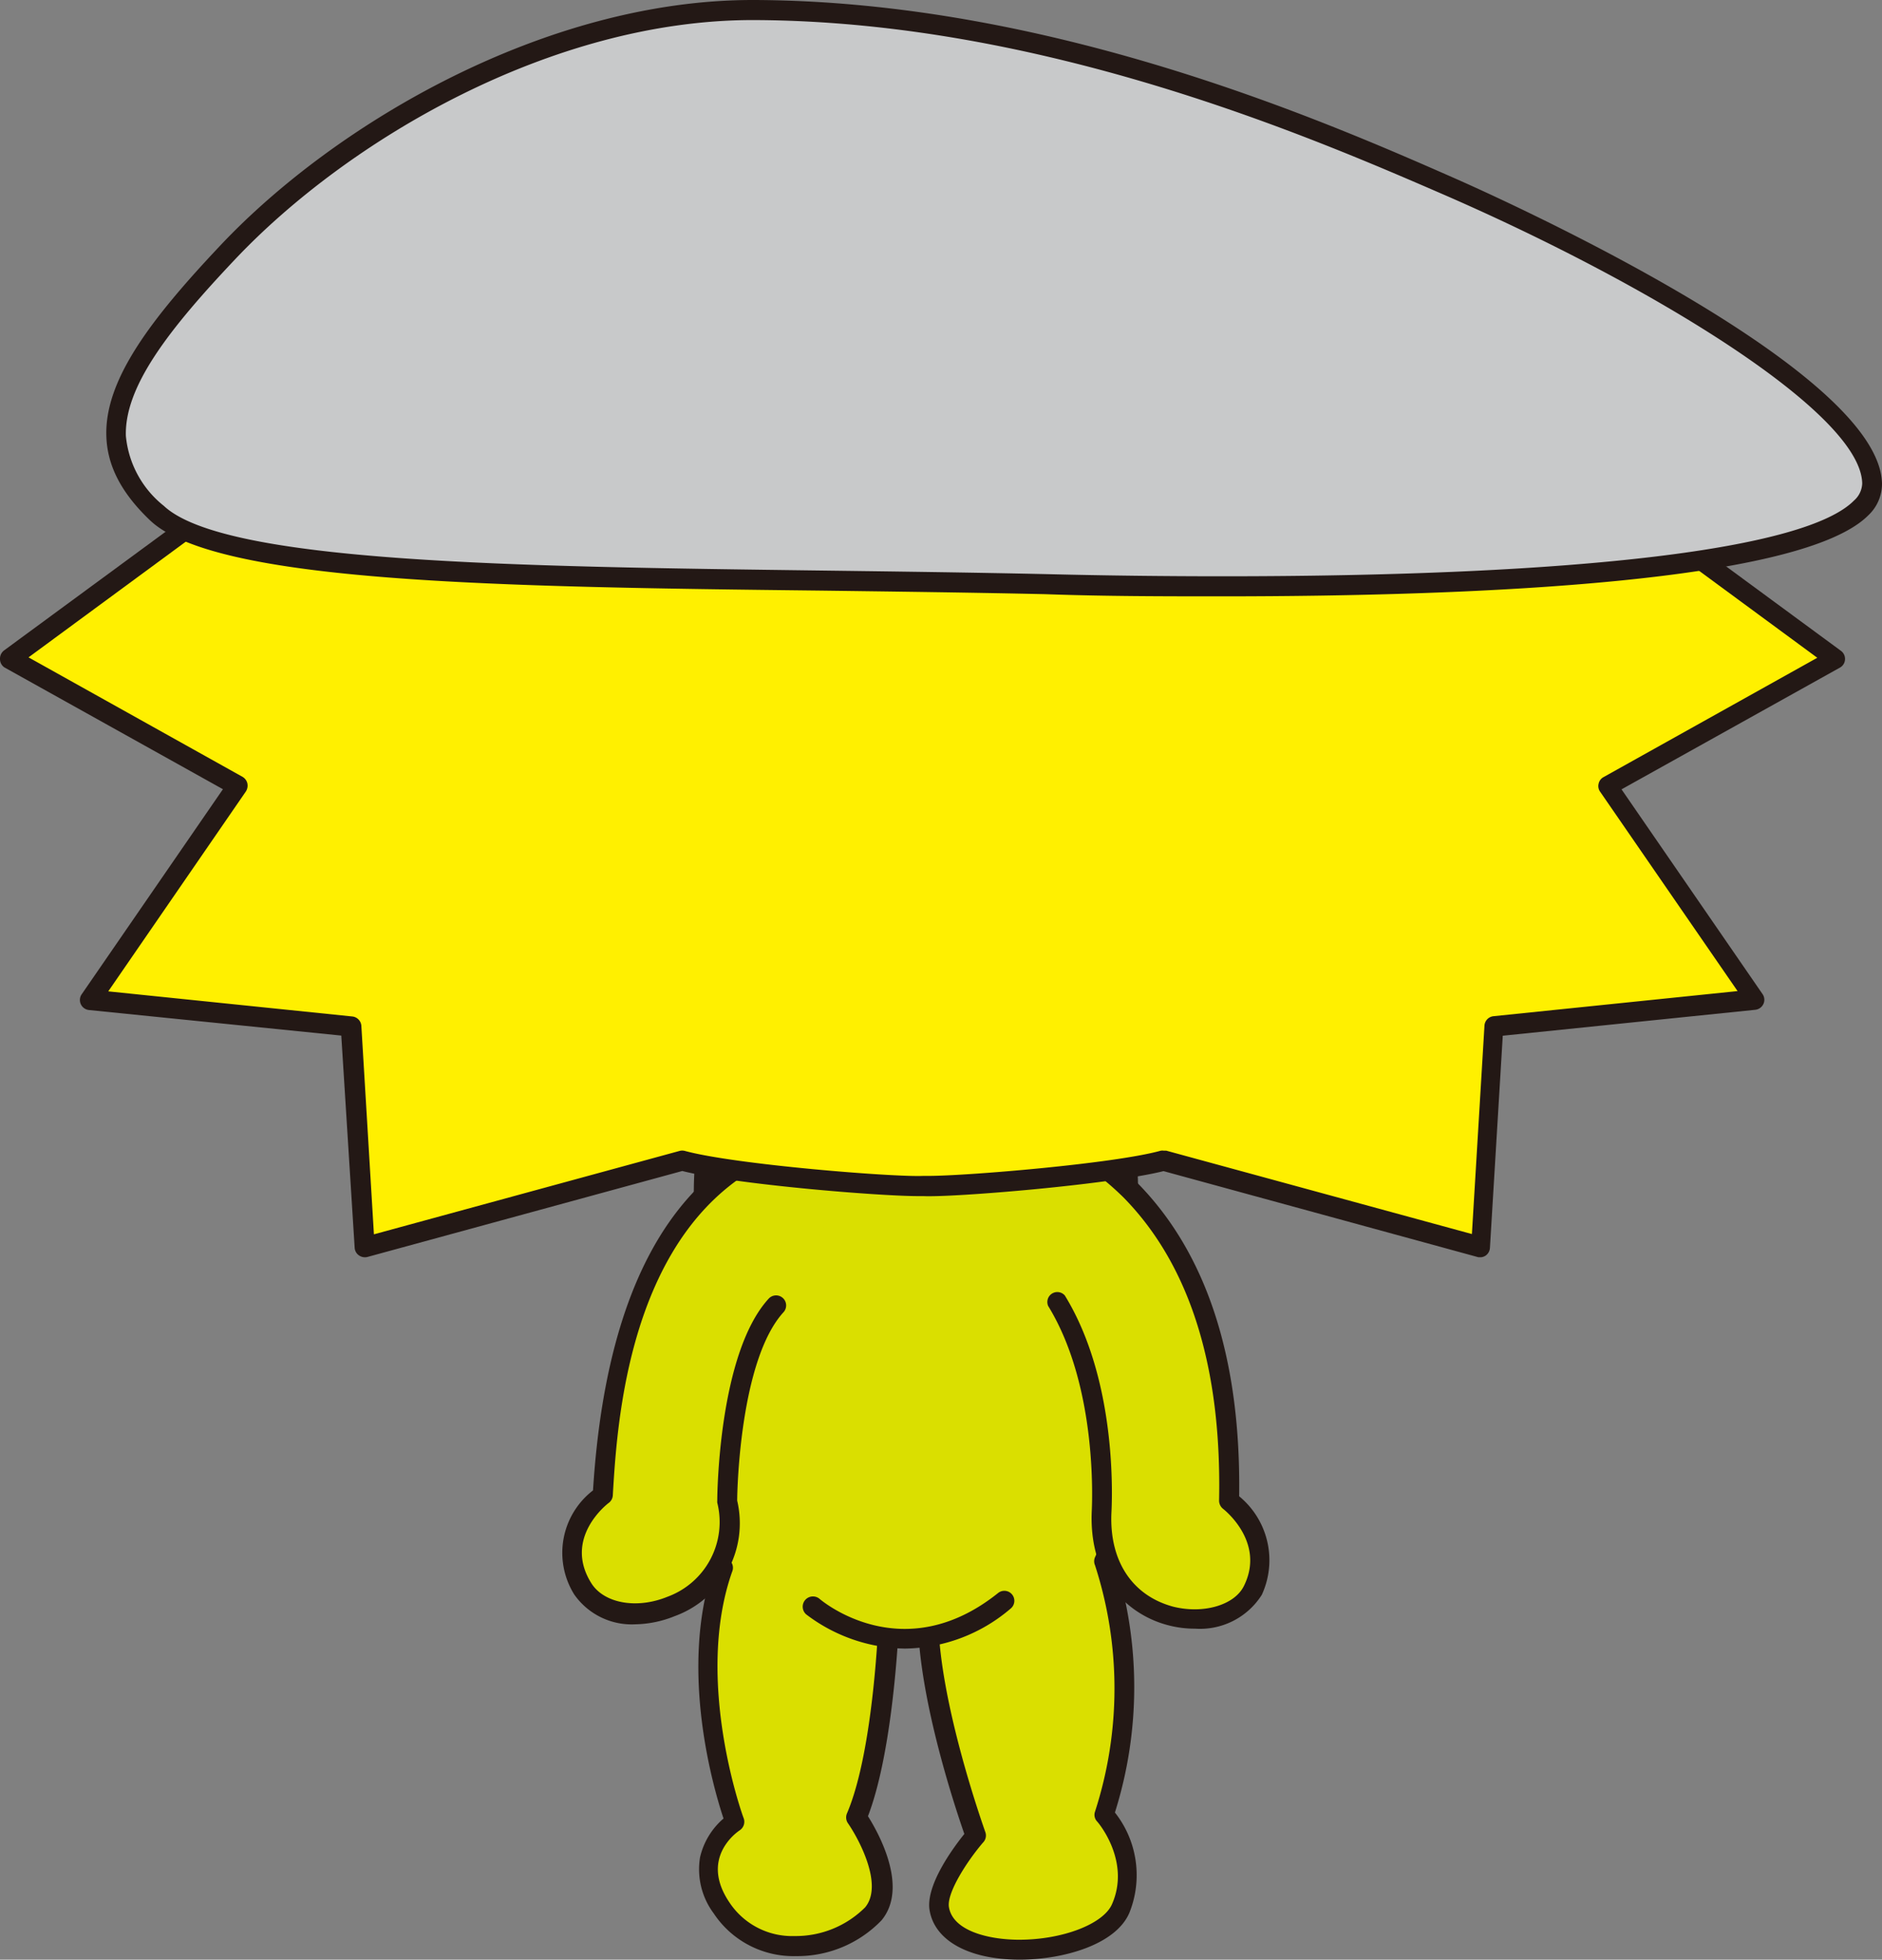
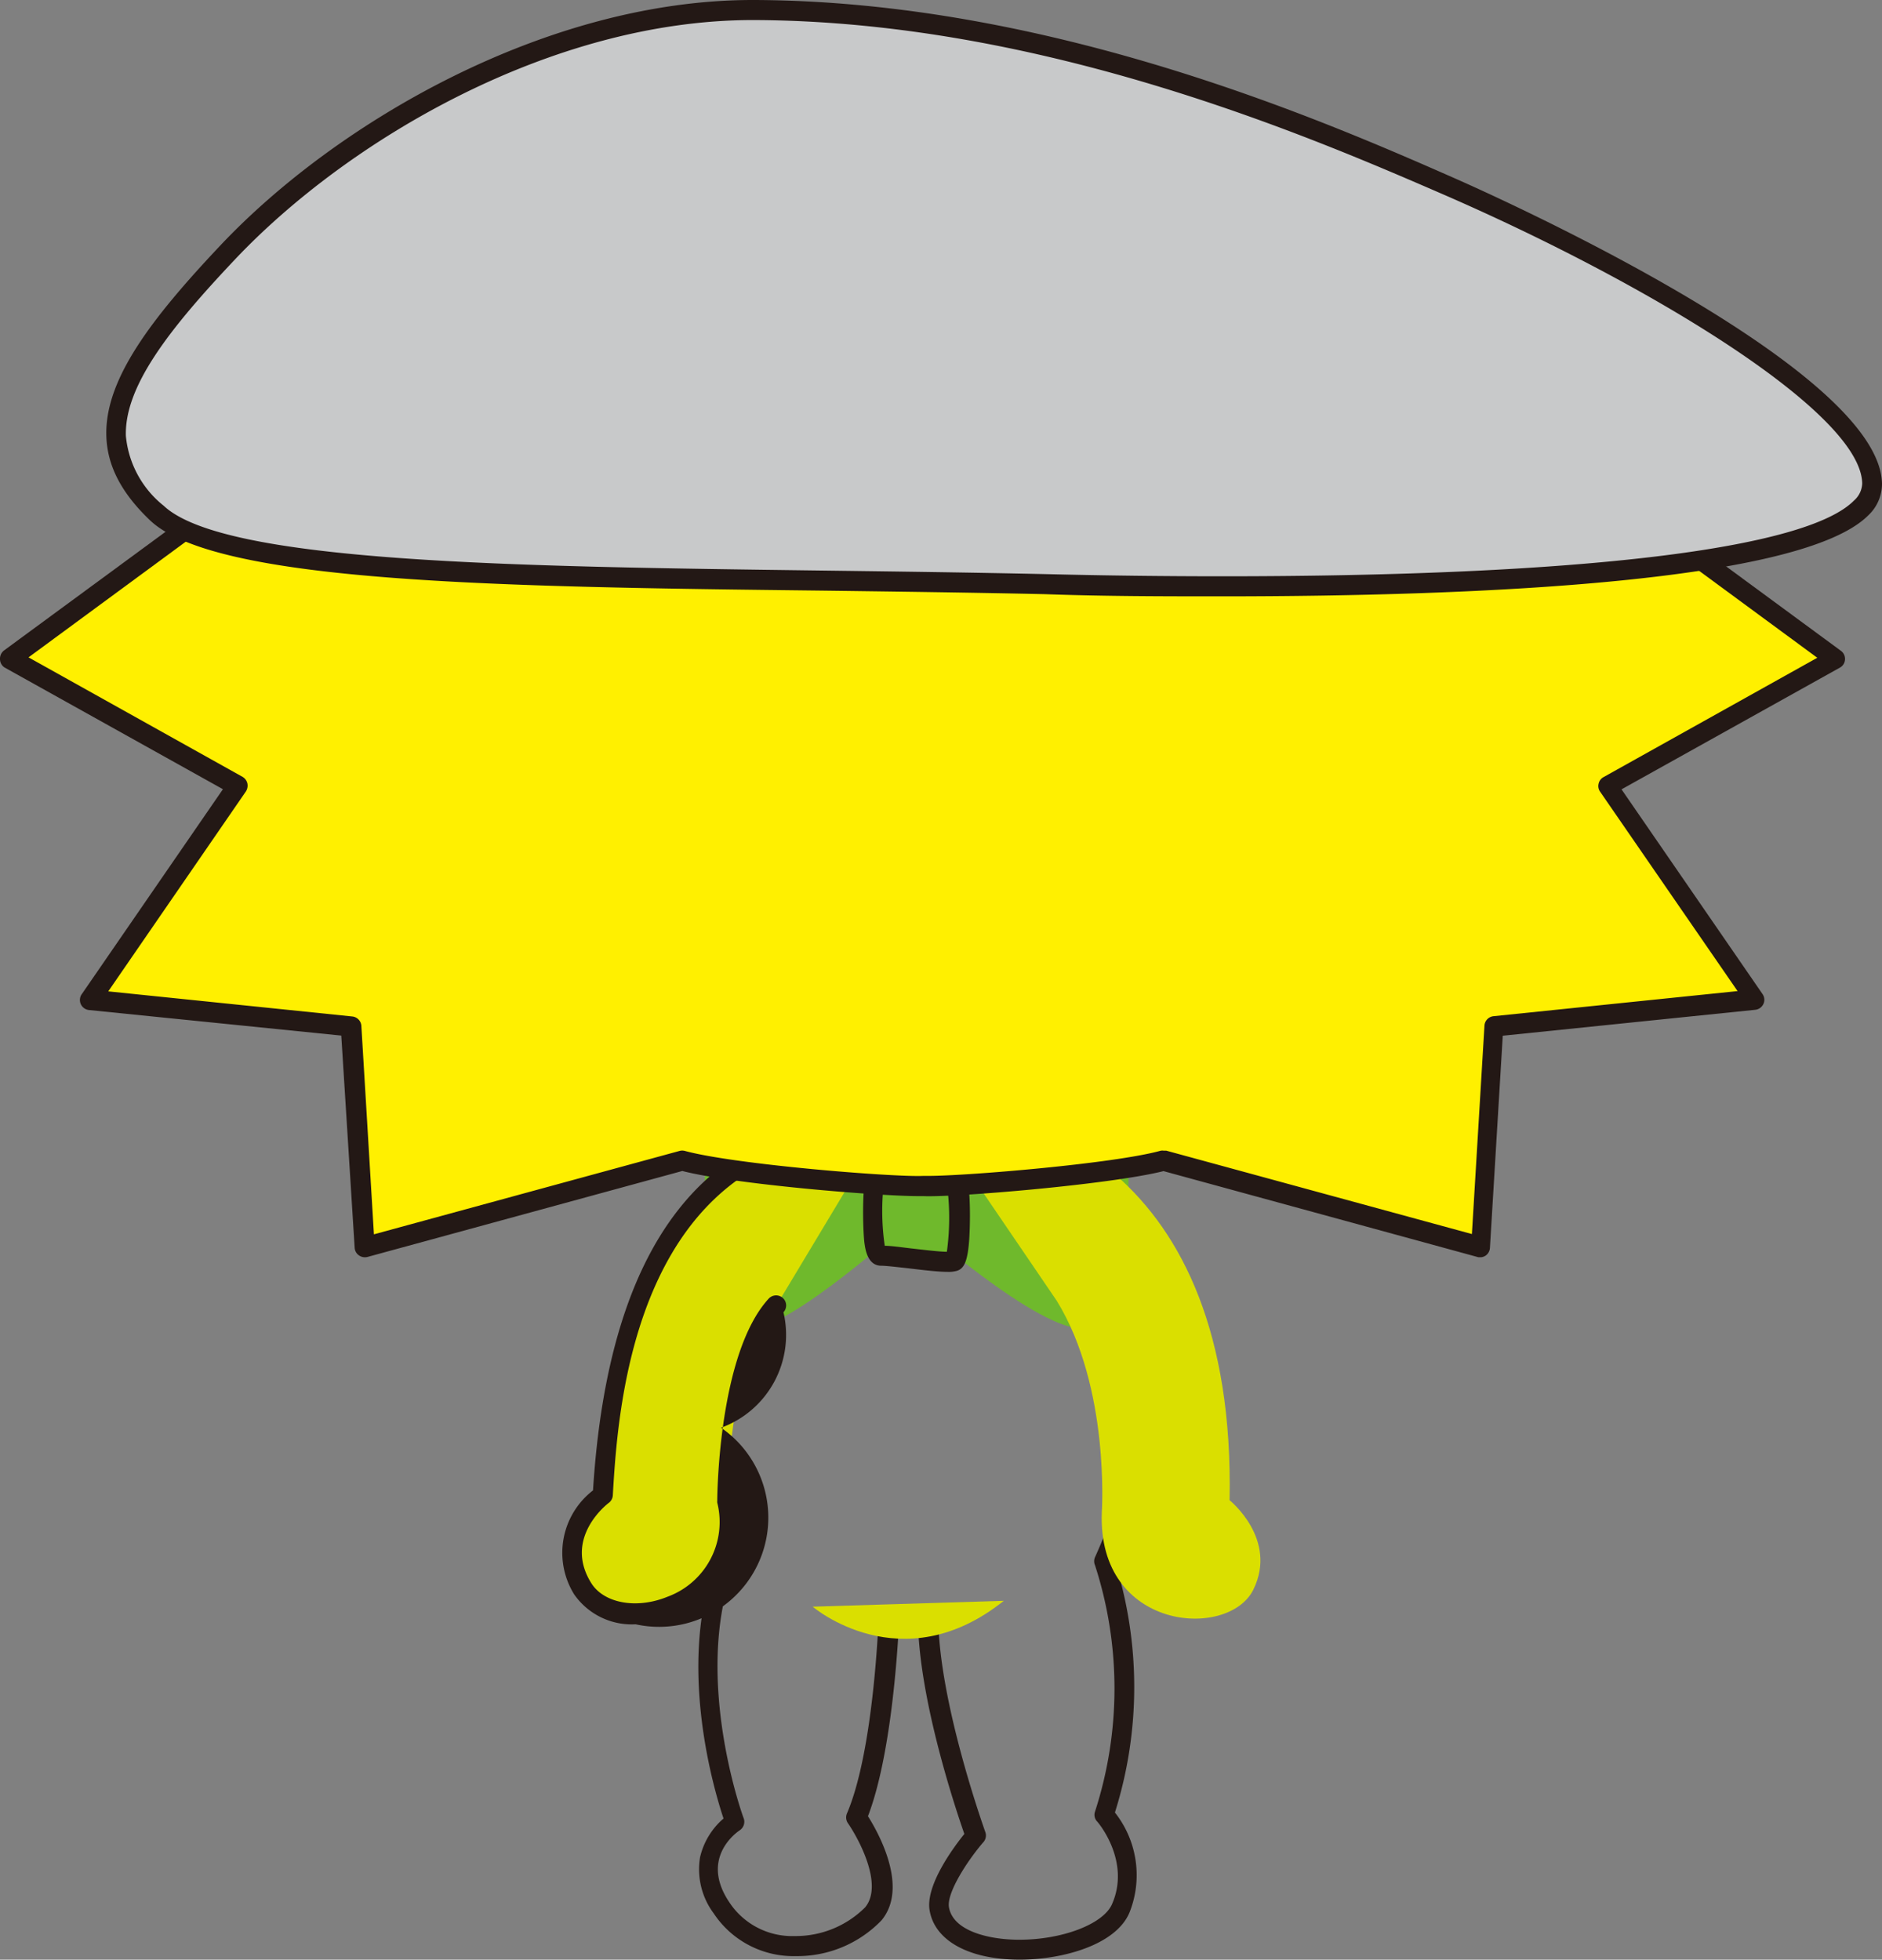
<svg xmlns="http://www.w3.org/2000/svg" width="137.86" height="143.57" viewBox="0 0 137.86 143.57">
  <rect x="0" y="0" width="137.86" height="143.57" fill="#808080" stroke="none" />
  <defs>
    <style>.cls-1{fill:#6fb92c;}.cls-2{fill:#231815;}.cls-3{fill:#dadf00;}.cls-4{fill:#fff000;}.cls-5{fill:#c8c9ca;}</style>
  </defs>
  <g id="レイヤー_2" data-name="レイヤー 2">
    <g id="text">
      <path class="cls-1" d="M67,87.5s8.79-8,13.08-7.36,2.66,16.76-.61,17.17-12.67-8-12.67-8-9,8.2-11.85,8c-4.12-.3-4.7-18.42-.21-18.22S67,87.5,67,87.5Z" />
-       <path class="cls-2" d="M55,98.08h-.16c-3.22-.23-4.16-7.28-4-11.66.09-2.42.63-8,3.78-8h.11c4.11.18,10.44,6.26,12.26,8.09,2-1.75,9.19-7.63,13.15-7.07,2.08.3,3.26,3.16,3.22,7.84,0,4.28-1.26,10.46-3.85,10.79l-.33,0c-3.28,0-10.35-5.94-12.42-7.74-2,1.81-8.91,7.76-11.75,7.76Zm-.35-18.23c-1.24,0-2.21,2.78-2.35,6.61-.2,5.59,1.26,10,2.64,10.14H55c2,0,7.94-4.8,11.25-7.82a.73.73,0,0,1,1,0c2.44,2.17,9.32,7.8,11.94,7.8h.15c1-.13,2.51-4.19,2.56-9.34,0-3.64-.76-6.2-2-6.37C76.65,80.41,69.76,86,67.46,88a.74.74,0,0,1-1,0c-2.1-2.21-8.32-8-11.76-8.15Z" />
      <path class="cls-1" d="M69.62,85.05a10.37,10.37,0,0,0-5.11-.41c-.61.2-1,7.35,0,7.35s4.7.61,5.32.41S70.44,85.45,69.62,85.05Z" />
      <path class="cls-2" d="M69.4,93.18h0c-.68,0-1.78-.13-2.85-.26-.82-.09-1.67-.19-2-.19-1,0-1.16-1.21-1.22-1.61-.12-.75-.4-6.71,1-7.18a8.08,8.08,0,0,1,1.91-.18,9.74,9.74,0,0,1,3.76.63c1.39.69,1,6.33,1,6.38-.11,1.56-.34,2.15-.89,2.33A2.27,2.27,0,0,1,69.4,93.18Zm-4.59-1.91c.47,0,1.15.1,1.91.19,1,.11,2,.24,2.64.25a18.41,18.41,0,0,0-.18-6.06,8.69,8.69,0,0,0-3-.42,10.48,10.48,0,0,0-1.22.06A17.71,17.71,0,0,0,64.81,91.27Z" />
-       <path class="cls-3" d="M67.56,80.83c6.57,0,13.72,6.94,15.31,16.92,1,6,1.08,9.89-2,16.64a29.89,29.89,0,0,1,0,18.55s2.82,3.23,1.21,6.87-12.66,4.41-13.33,0c-.29-1.87,2.65-5.3,2.65-5.3S68,124.86,68,118.4H65.14s-.36,9.9-2.38,14.75c0,0,3.23,4.64,1.21,7.06s-8.18,4-11.12-.44a4.31,4.31,0,0,1,1-6.29S50,123.24,53,114.91c0,0-3.59-7-1.57-17.11S58.27,80.83,67.56,80.83Z" />
      <path class="cls-2" d="M74.69,143.57c-3.72,0-6.25-1.4-6.6-3.65-.28-1.83,1.76-4.58,2.55-5.56-.64-1.84-3.19-9.45-3.39-15.23H65.84c-.12,2.32-.62,9.66-2.26,13.93.75,1.19,3,5.19,1,7.62a8.55,8.55,0,0,1-6.3,2.63,7,7,0,0,1-6-3.13,5.41,5.41,0,0,1-1-4.11A5.32,5.32,0,0,1,53,133.23c-.73-2.19-3.26-10.82-.78-18.28a29.21,29.21,0,0,1-1.49-17.3C53,86,58.69,80.1,67.56,80.1c7.43,0,14.47,7.7,16,17.53,1,6.34,1,10.3-1.89,16.78a30.56,30.56,0,0,1,0,18.38,7.4,7.4,0,0,1,1.07,7.32C81.76,142.48,77.86,143.57,74.69,143.57Zm-9.55-25.91H68a.74.74,0,0,1,.73.74c0,6.26,3.43,15.76,3.46,15.86A.74.74,0,0,1,72,135c-1.13,1.32-2.65,3.65-2.49,4.71.28,1.77,2.95,2.4,5.15,2.4,3.16,0,6.14-1.14,6.79-2.59,1.4-3.15-1-6-1.1-6.09a.71.71,0,0,1-.14-.7,29.27,29.27,0,0,0,0-18.06.73.73,0,0,1,0-.58c2.85-6.34,2.9-10,1.9-16.22C80.9,90,75,81.57,67.56,81.57c-8.07,0-13.26,5.51-15.43,16.37-2,9.74,1.47,16.56,1.5,16.63a.73.73,0,0,1,0,.58c-2.82,8,.81,18,.85,18.07a.75.75,0,0,1-.29.87c-.3.2-2.91,2.08-.77,5.27a5.5,5.5,0,0,0,4.78,2.48,7.19,7.19,0,0,0,5.17-2.1c1.36-1.63-.45-5-1.26-6.17a.75.75,0,0,1-.07-.71c2-4.66,2.32-14.39,2.33-14.49A.74.74,0,0,1,65.14,117.66Z" />
      <path class="cls-3" d="M77.41,95.3c3.92,6.37,3.3,15.51,3.3,15.51-.33,8.67,9.28,9.35,11.1,5.65s-1.74-6.55-1.74-6.55c.48-24.58-15-29.08-22.51-29.08" />
-       <path class="cls-2" d="M87.54,119.32a7.61,7.61,0,0,1-1.93-.24c-2.85-.72-5.83-3.28-5.64-8.3,0-.11.56-9-3.19-15.1A.73.73,0,0,1,78,94.91c4,6.5,3.43,15.57,3.41,16-.13,3.5,1.56,6,4.53,6.8,2.21.55,4.49-.11,5.18-1.52,1.58-3.18-1.4-5.55-1.53-5.65a.77.77,0,0,1-.29-.6c.2-9.81-2.16-17.28-7-22.21a21.27,21.27,0,0,0-14.78-6.11.74.74,0,0,1,0-1.47,22.77,22.77,0,0,1,15.83,6.55c5.06,5.16,7.56,12.87,7.42,22.92a6.06,6.06,0,0,1,1.66,7.22A5.35,5.35,0,0,1,87.54,119.32Z" />
      <path class="cls-3" d="M64.74,82.55c-5,0-19,.45-20.59,27,0,0-3.92,2.94-1.47,6.86s12,1.47,10.58-6.37c0,0,.05-10.48,3.57-14.32" />
-       <path class="cls-2" d="M46.56,119a5.14,5.14,0,0,1-4.5-2.19,5.77,5.77,0,0,1,1.38-7.62C44.58,91,51.75,81.82,64.74,81.82a.74.74,0,1,1,0,1.47c-18.31,0-19.47,19.77-19.85,26.26a.74.74,0,0,1-.29.55c-.14.1-3.35,2.59-1.29,5.88.92,1.48,3.32,1.93,5.59,1a5.83,5.83,0,0,0,3.64-6.89.78.78,0,0,1,0-.14c0-.44.1-10.81,3.77-14.81a.73.73,0,1,1,1.08,1C54.23,99.61,54,109.05,54,109.94a7.24,7.24,0,0,1-4.57,8.46A8,8,0,0,1,46.56,119Z" />
+       <path class="cls-2" d="M46.56,119a5.14,5.14,0,0,1-4.5-2.19,5.77,5.77,0,0,1,1.38-7.62C44.58,91,51.75,81.82,64.74,81.82a.74.74,0,1,1,0,1.47c-18.31,0-19.47,19.77-19.85,26.26a.74.74,0,0,1-.29.55c-.14.1-3.35,2.59-1.29,5.88.92,1.48,3.32,1.93,5.59,1a5.83,5.83,0,0,0,3.64-6.89.78.78,0,0,1,0-.14c0-.44.1-10.81,3.77-14.81a.73.73,0,1,1,1.08,1a7.24,7.24,0,0,1-4.57,8.46A8,8,0,0,1,46.56,119Z" />
      <path class="cls-4" d="M134.48,48.24l-24-17.64-6,9.11-30.19-.29L66,39.34v0l-35.18.34-6-9.11L.73,48.24,17.4,57.56,6.62,73.24l19.12,2,1,16.18L50,85c3.72,1,15.5,2,17.67,1.87C69.8,87,81.52,86.07,85.24,85l23.26,6.35,1-16.18,19.11-2L117.81,57.56Z" />
      <path class="cls-2" d="M108.5,92.11l-.2,0L85.23,85.8c-4,1-15.44,1.94-17.61,1.83h-.38c-2.92,0-13.49-.87-17.26-1.84L26.91,92.09a.76.76,0,0,1-.62-.12.73.73,0,0,1-.31-.55L25,75.87,6.54,74A.74.74,0,0,1,6,72.82l10.33-15-16-8.92A.73.73,0,0,1,0,48.29a.76.76,0,0,1,.3-.64L24.32,30a.76.76,0,0,1,.57-.13.76.76,0,0,1,.48.32L31.17,39l34.57-.34a1,1,0,0,1,.22,0L104,39l5.8-8.78a.75.75,0,0,1,.49-.32.74.74,0,0,1,.56.13l24,17.65a.73.73,0,0,1,.3.64.72.72,0,0,1-.37.59l-16,8.92,10.33,15a.73.73,0,0,1,.06.73.75.75,0,0,1-.59.42l-18.5,1.9-.94,15.55a.75.75,0,0,1-.3.55A.76.76,0,0,1,108.5,92.11ZM85.24,84.3l.19,0,22.39,6.11.92-15.27a.74.74,0,0,1,.66-.69l17.88-1.84L117.21,58a.71.71,0,0,1-.11-.58.72.72,0,0,1,.35-.48l15.67-8.75L110.64,31.65l-5.59,8.47a.75.75,0,0,1-.62.33l-38.28-.38a.63.63,0,0,1-.19,0l-35.18.35a.78.78,0,0,1-.62-.33l-5.59-8.47L2.09,48.16l15.67,8.75a.76.76,0,0,1,.36.48A.79.79,0,0,1,18,58L7.93,72.63l17.88,1.84a.74.74,0,0,1,.66.69l.92,15.27,22.39-6.11a.74.74,0,0,1,.39,0c3.66,1,15.3,1.93,17.45,1.83H68c2.83,0,13.6-.9,17-1.84A.64.64,0,0,1,85.24,84.3Z" />
      <path class="cls-5" d="M137.12,35.39c-.13-6.34-19-16.52-31-21.76S75.67.82,55.29.74c-14.74-.07-30,8.66-38.6,17.72-8,8.44-11,13.76-5.22,19.14s35.89,4.54,65.05,5.2S137.26,42.15,137.12,35.39Z" />
      <path class="cls-2" d="M89.53,43.69h0c-4.17,0-8.55,0-13-.16-5.45-.12-11-.19-16.31-.26C36.39,43,15.84,42.7,11,38.13c-2.1-2-3.15-4-3.21-6.2-.12-4.12,3.27-8.57,8.4-14C24.63,9,40,0,55.13,0h.16c21.58.09,41.54,8.78,51.13,13,1.27.56,31.26,13.71,31.44,22.43a3.16,3.16,0,0,1-1,2.32C132,42.65,108.44,43.69,89.53,43.69ZM55.13,1.47C40.4,1.47,25.48,10.26,17.22,19c-4.87,5.15-8.1,9.32-8,12.93A7.42,7.42,0,0,0,12,37.06c4.45,4.18,25.71,4.45,48.23,4.74,5.34.07,10.86.14,16.32.26,4.46.11,8.83.16,13,.16h0c26.33,0,42.76-2,46.26-5.55a1.74,1.74,0,0,0,.6-1.26c-.11-5.17-15.46-14.53-30.56-21.11C96.33,10.17,76.56,1.56,55.29,1.47Z" />
      <path class="cls-3" d="M59.53,117.71s6.5,5.57,14-.43" />
-       <path class="cls-2" d="M66.29,120.78a12.2,12.2,0,0,1-7.24-2.51.74.74,0,0,1,1-1.12c.25.21,6.15,5.09,13.06-.44a.73.73,0,1,1,.92,1.14A12.13,12.13,0,0,1,66.29,120.78Z" />
    </g>
  </g>
</svg>